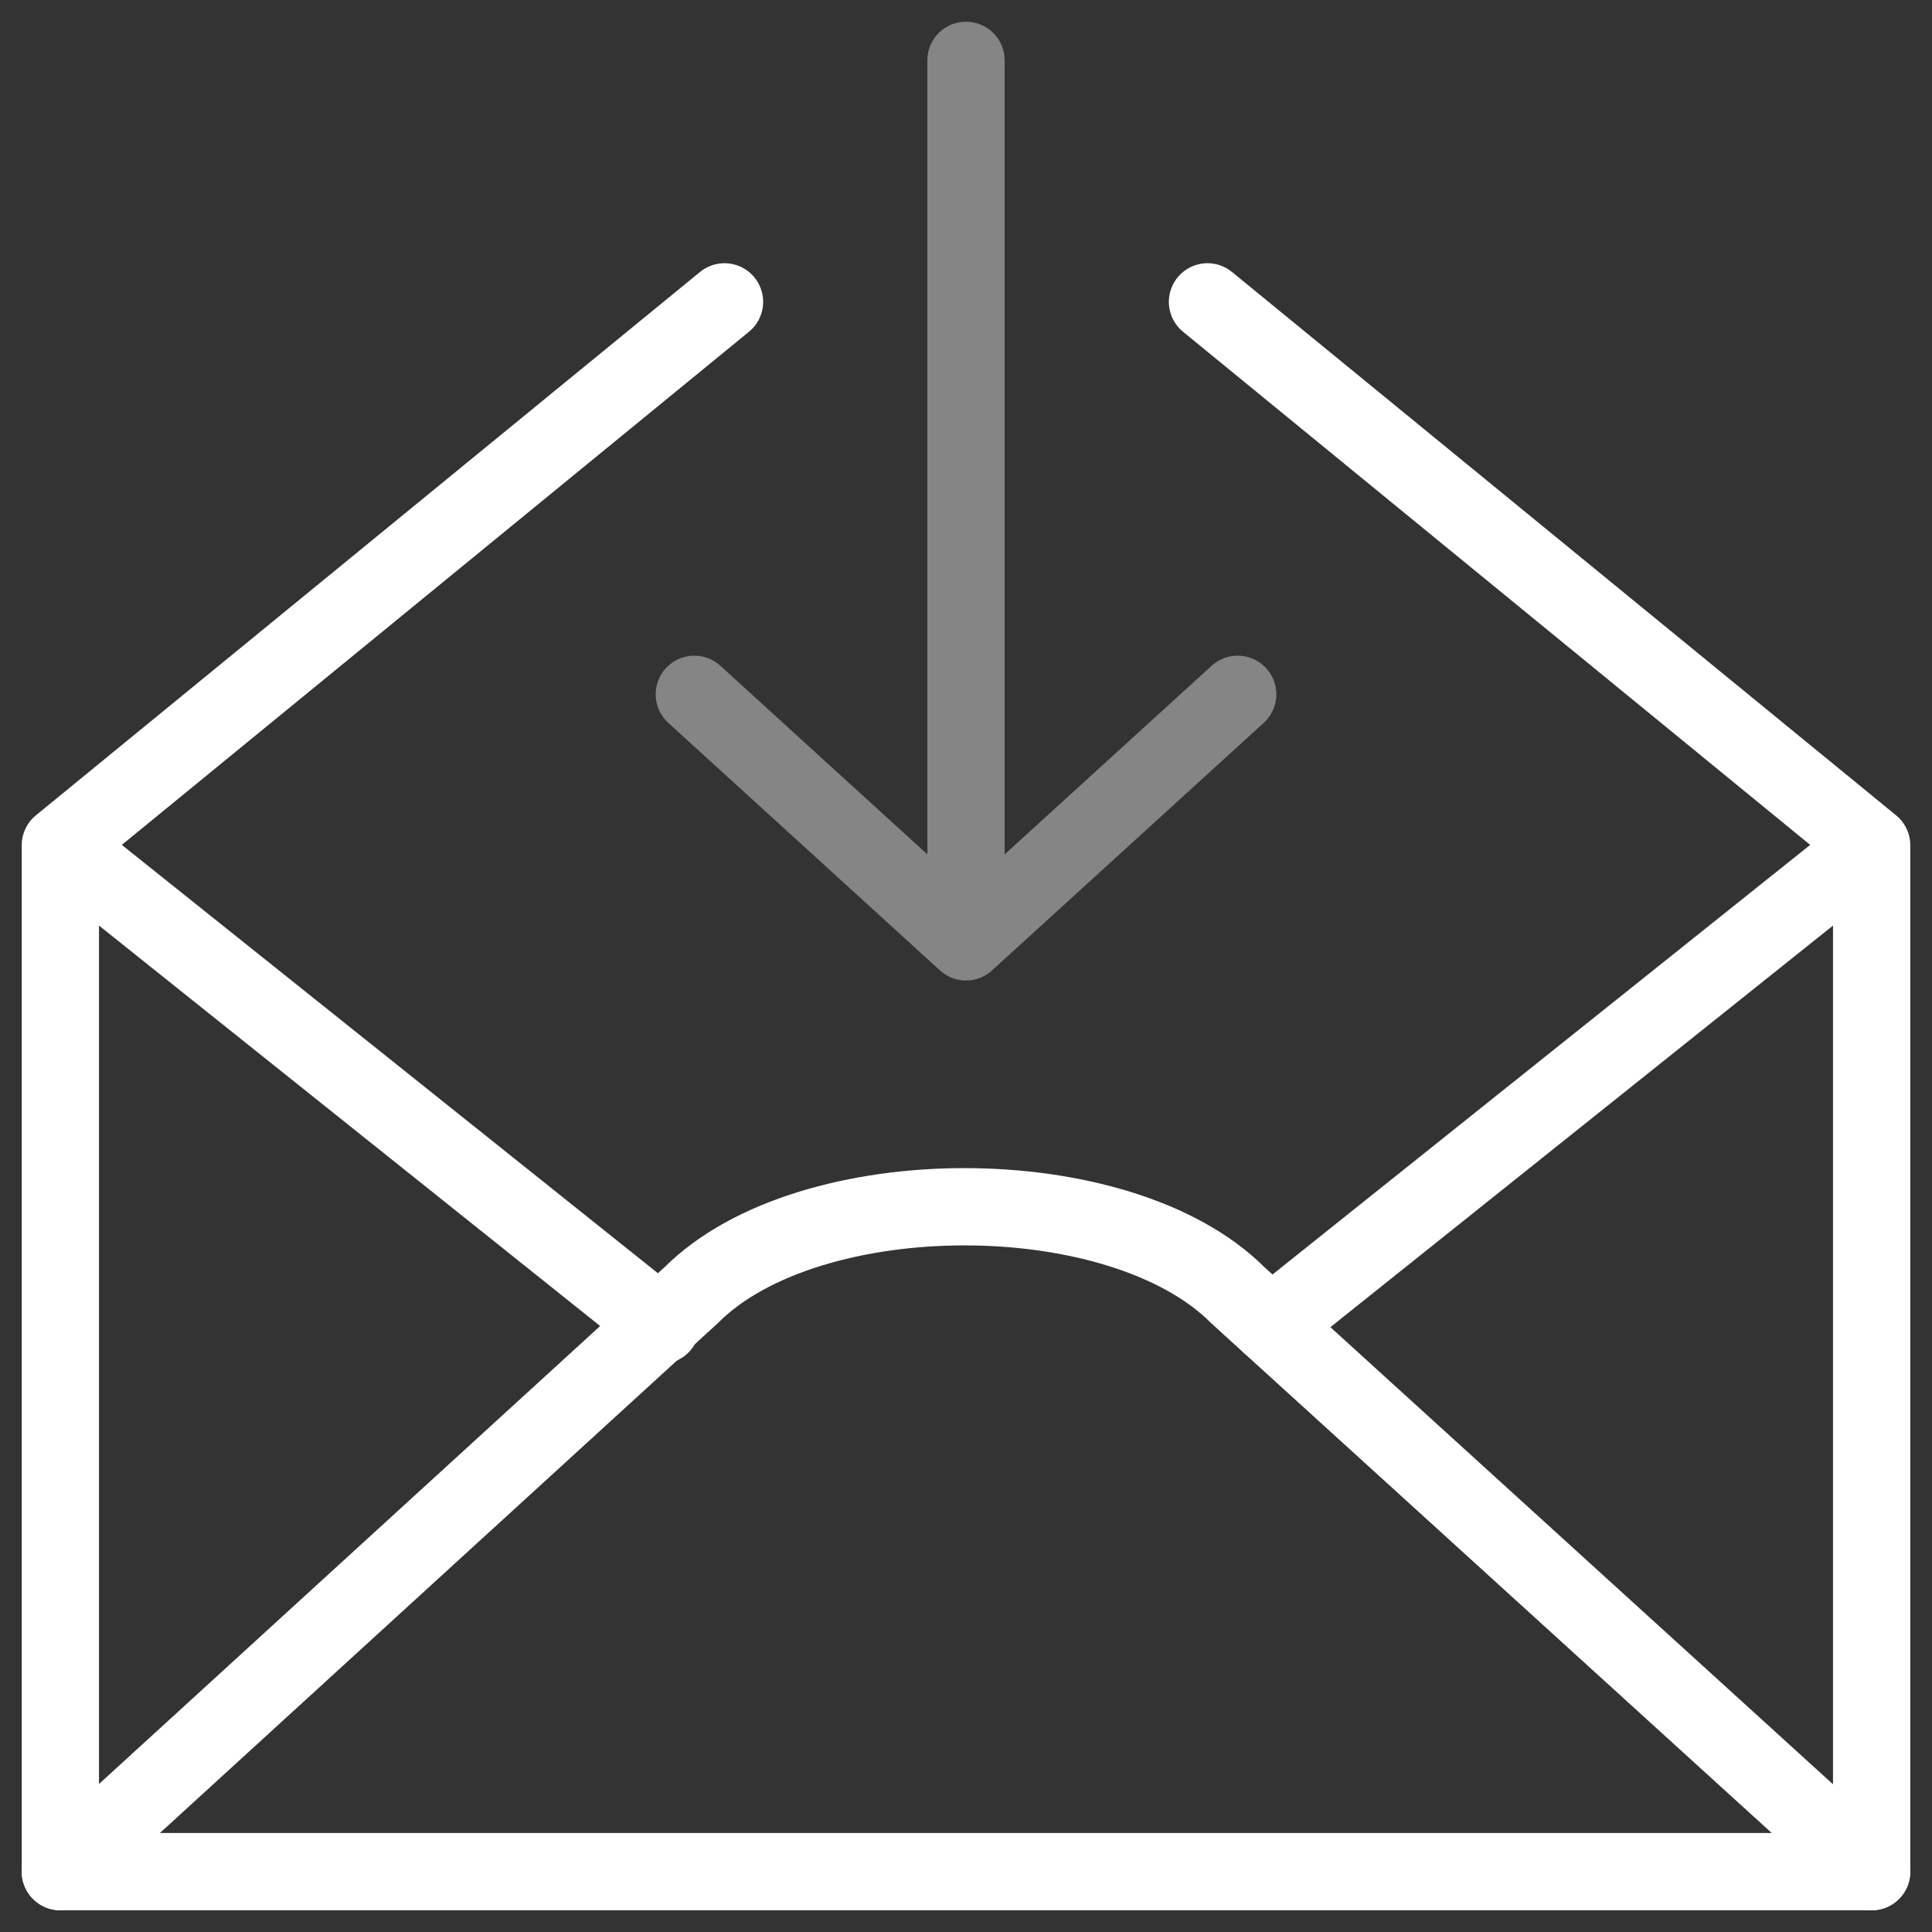
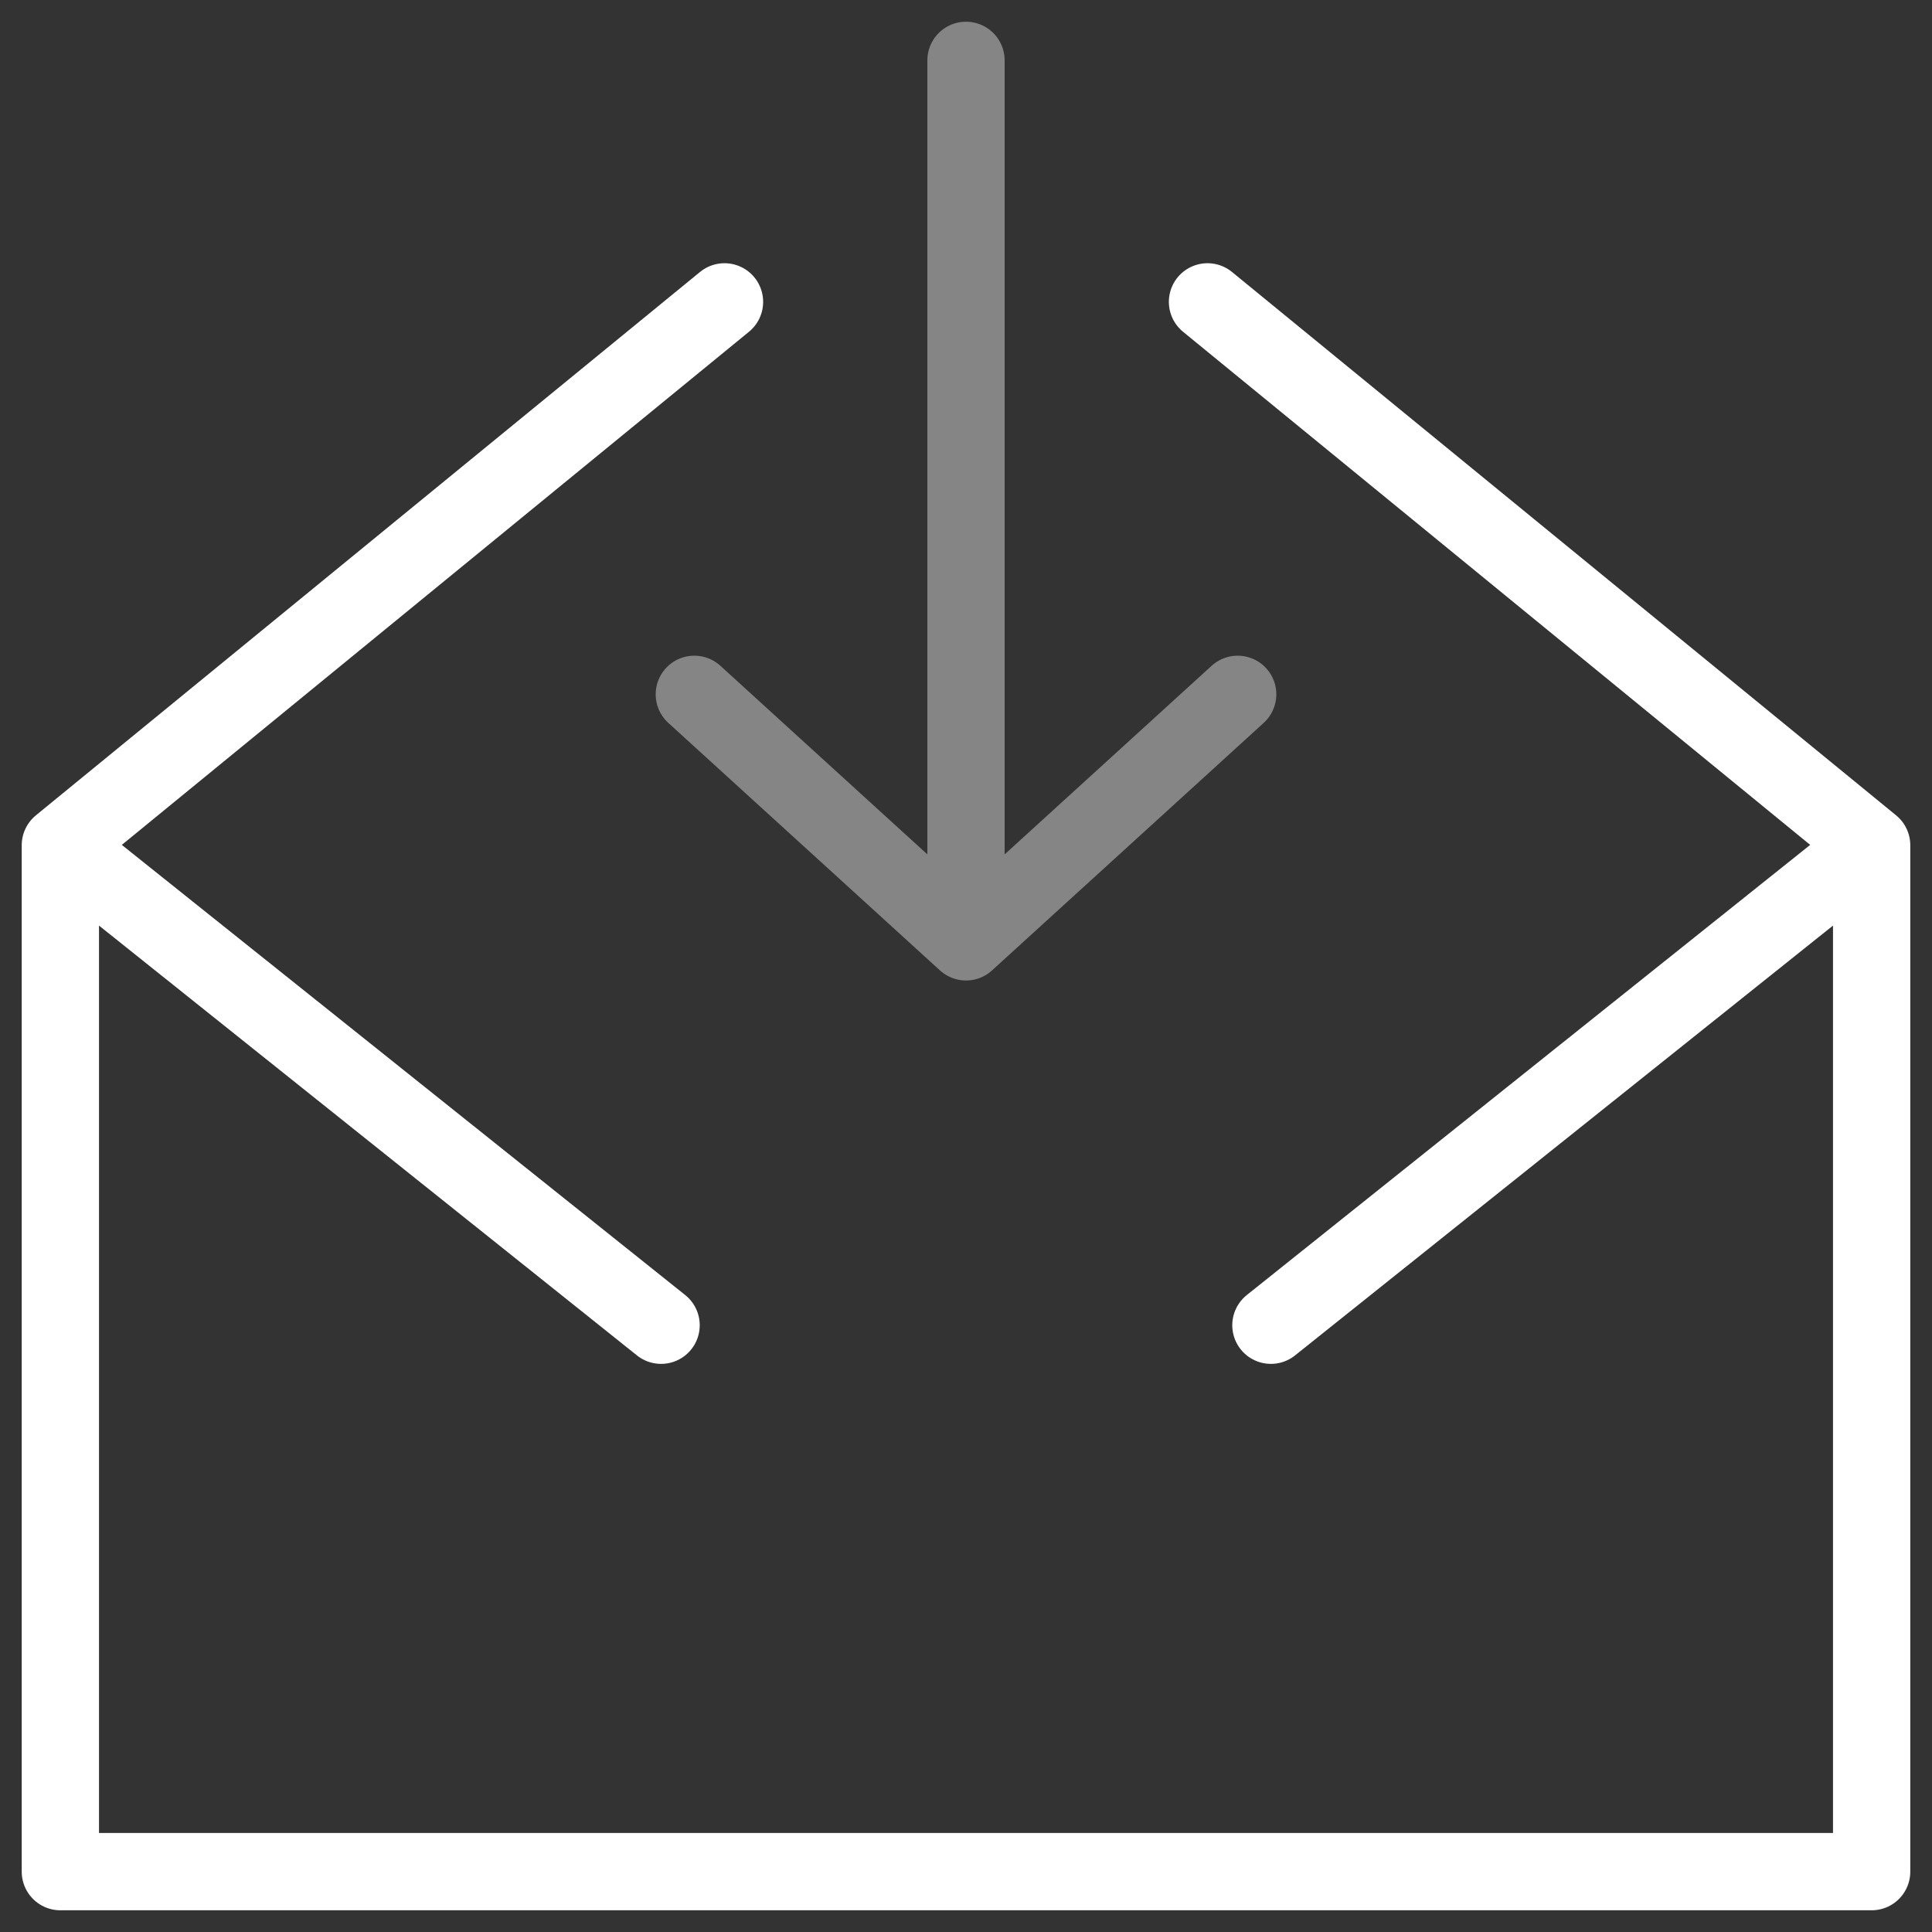
<svg xmlns="http://www.w3.org/2000/svg" width="50" height="50" viewBox="0 0 50 50" fill="none">
  <rect x="0" y="0" width="50" height="50" fill="#333333" stroke="none" />
  <path d="M17.969 17.969L25 24.375L32.031 17.969M25 1.562V24.375V1.562Z" stroke="white" stroke-opacity="0.4" stroke-width="2" stroke-miterlimit="10" stroke-linecap="round" stroke-linejoin="round" />
  <path d="M31.25 7.812L48.438 21.875M48.438 21.875V48.438H1.562V21.875M48.438 21.875L32.891 34.297M1.562 21.875L18.75 7.812M1.562 21.875L17.109 34.297" stroke="white" stroke-width="2" stroke-miterlimit="10" stroke-linecap="round" stroke-linejoin="round" />
-   <path d="M1.562 48.438L17.891 33.516C20.938 30.469 28.984 30.469 32.031 33.516L48.438 48.438" stroke="white" stroke-width="2" stroke-miterlimit="10" stroke-linecap="round" stroke-linejoin="round" />
</svg>